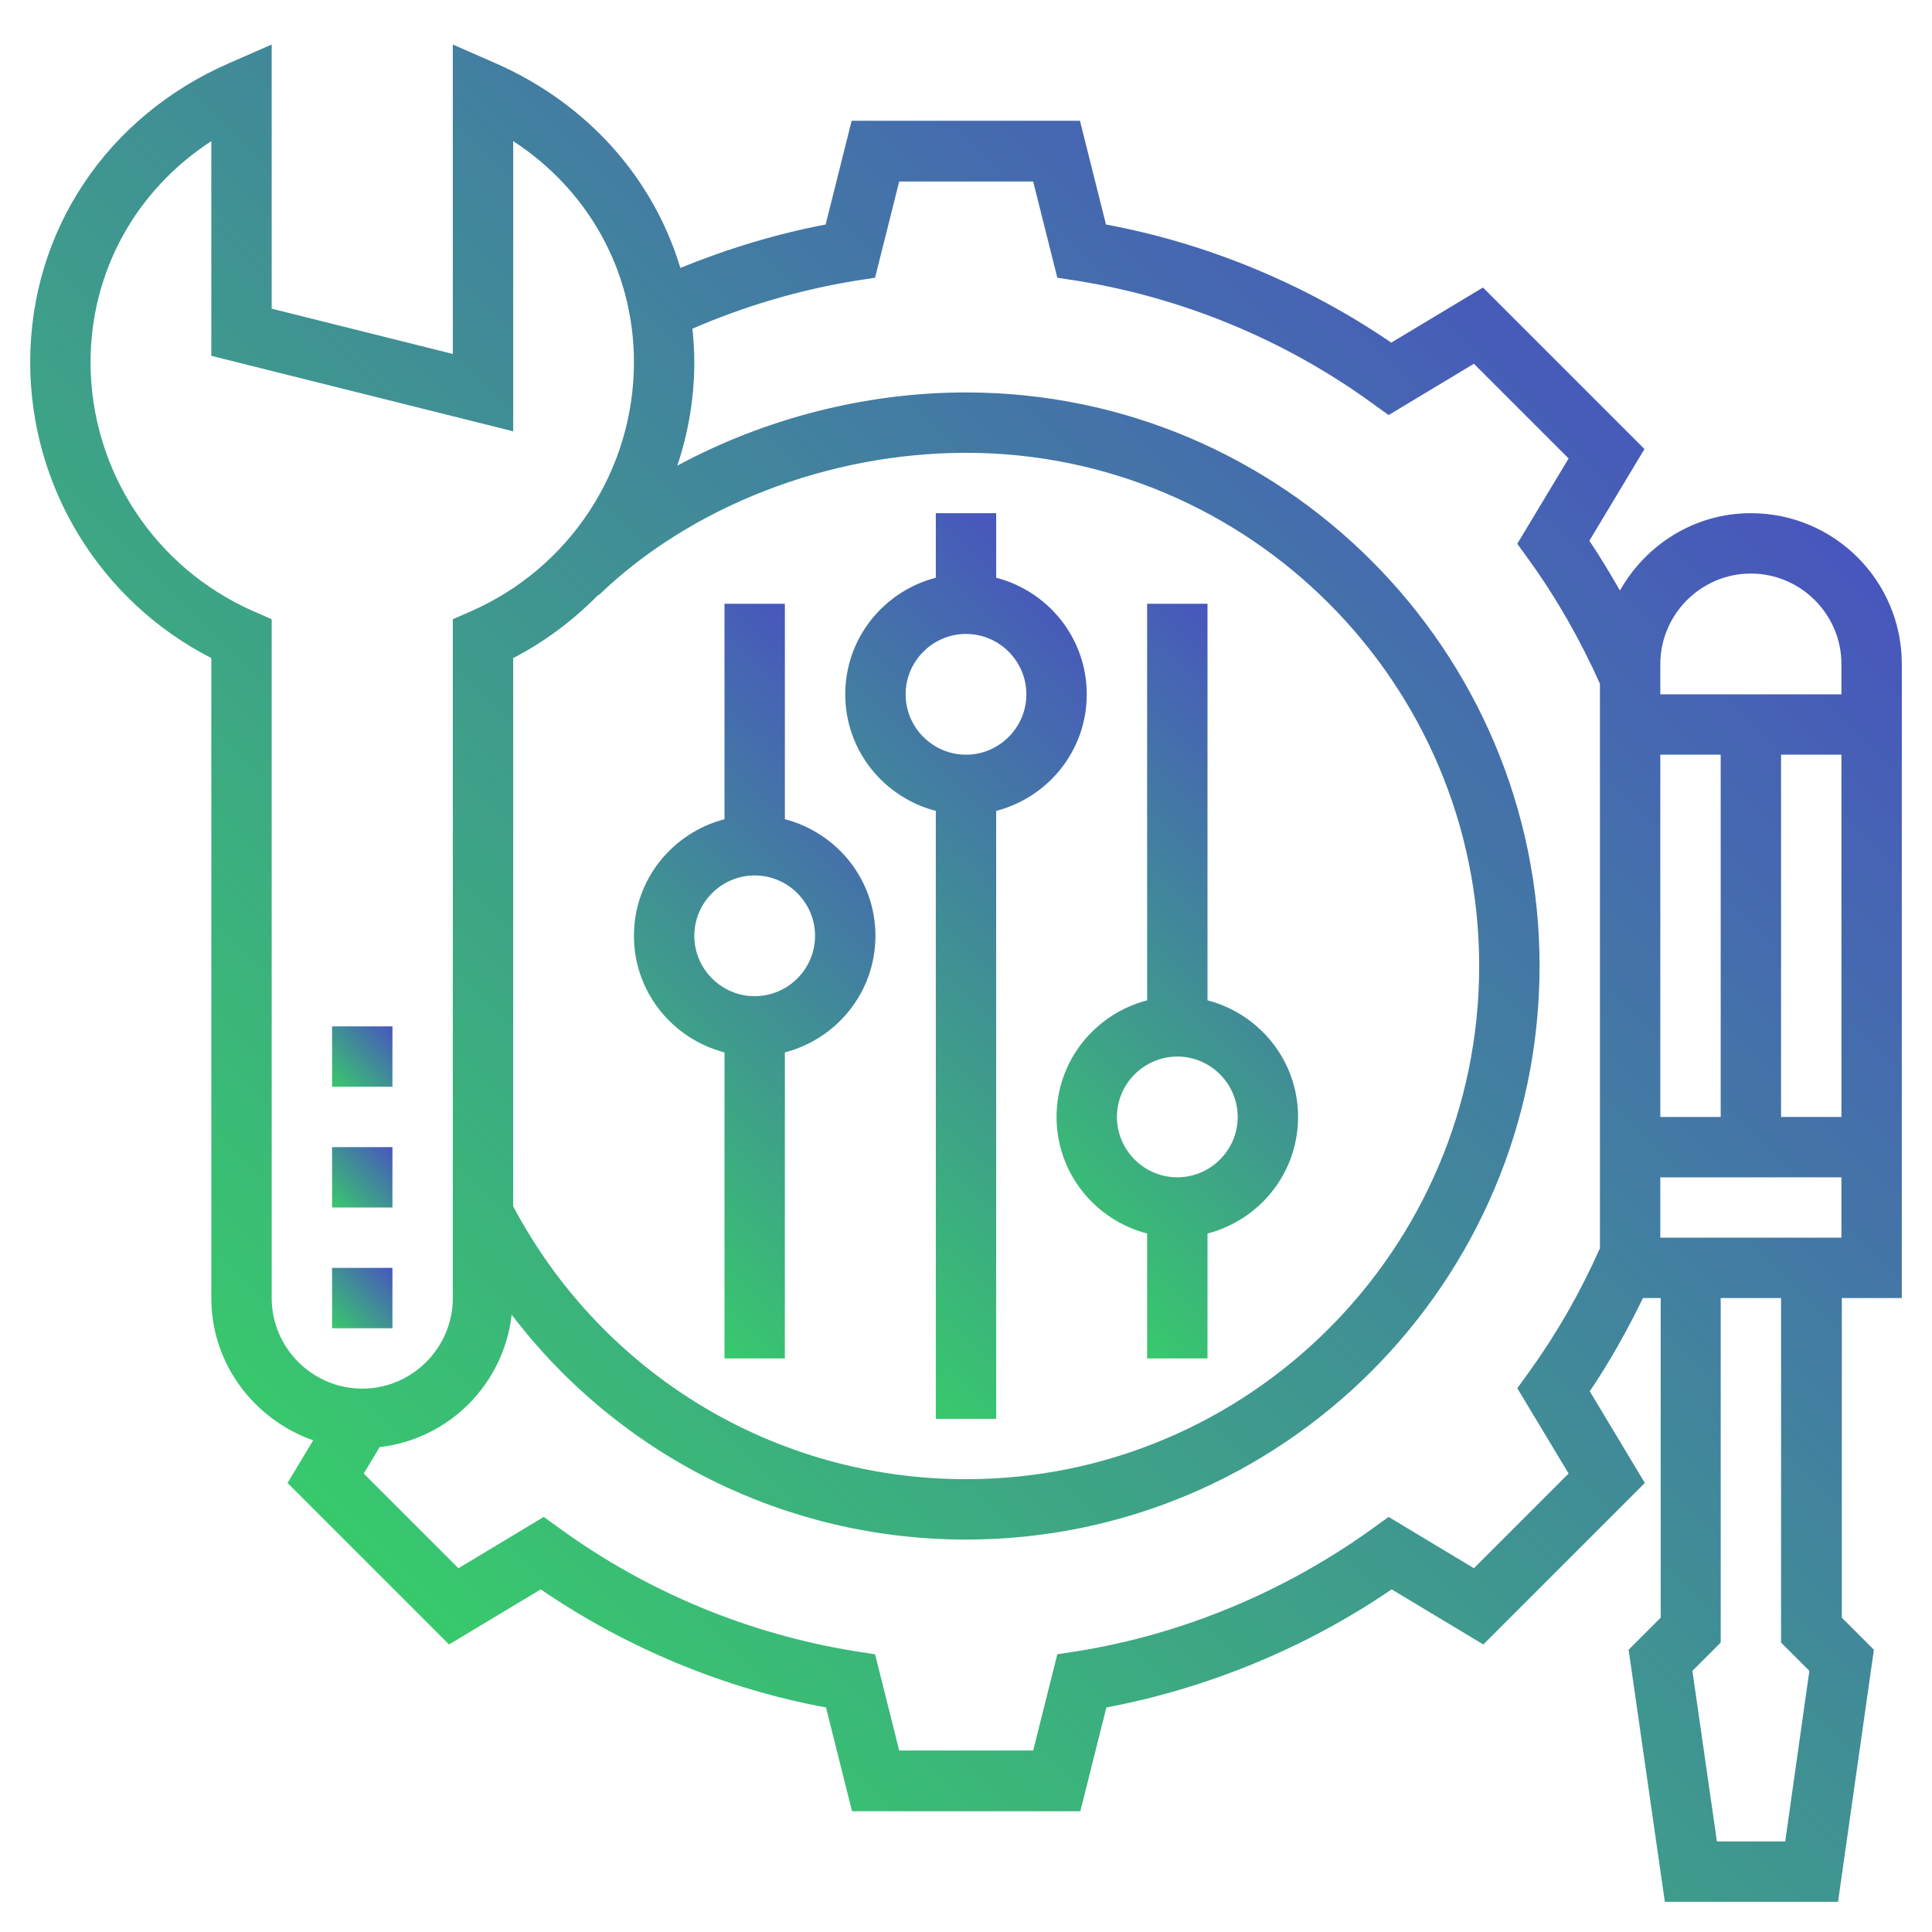
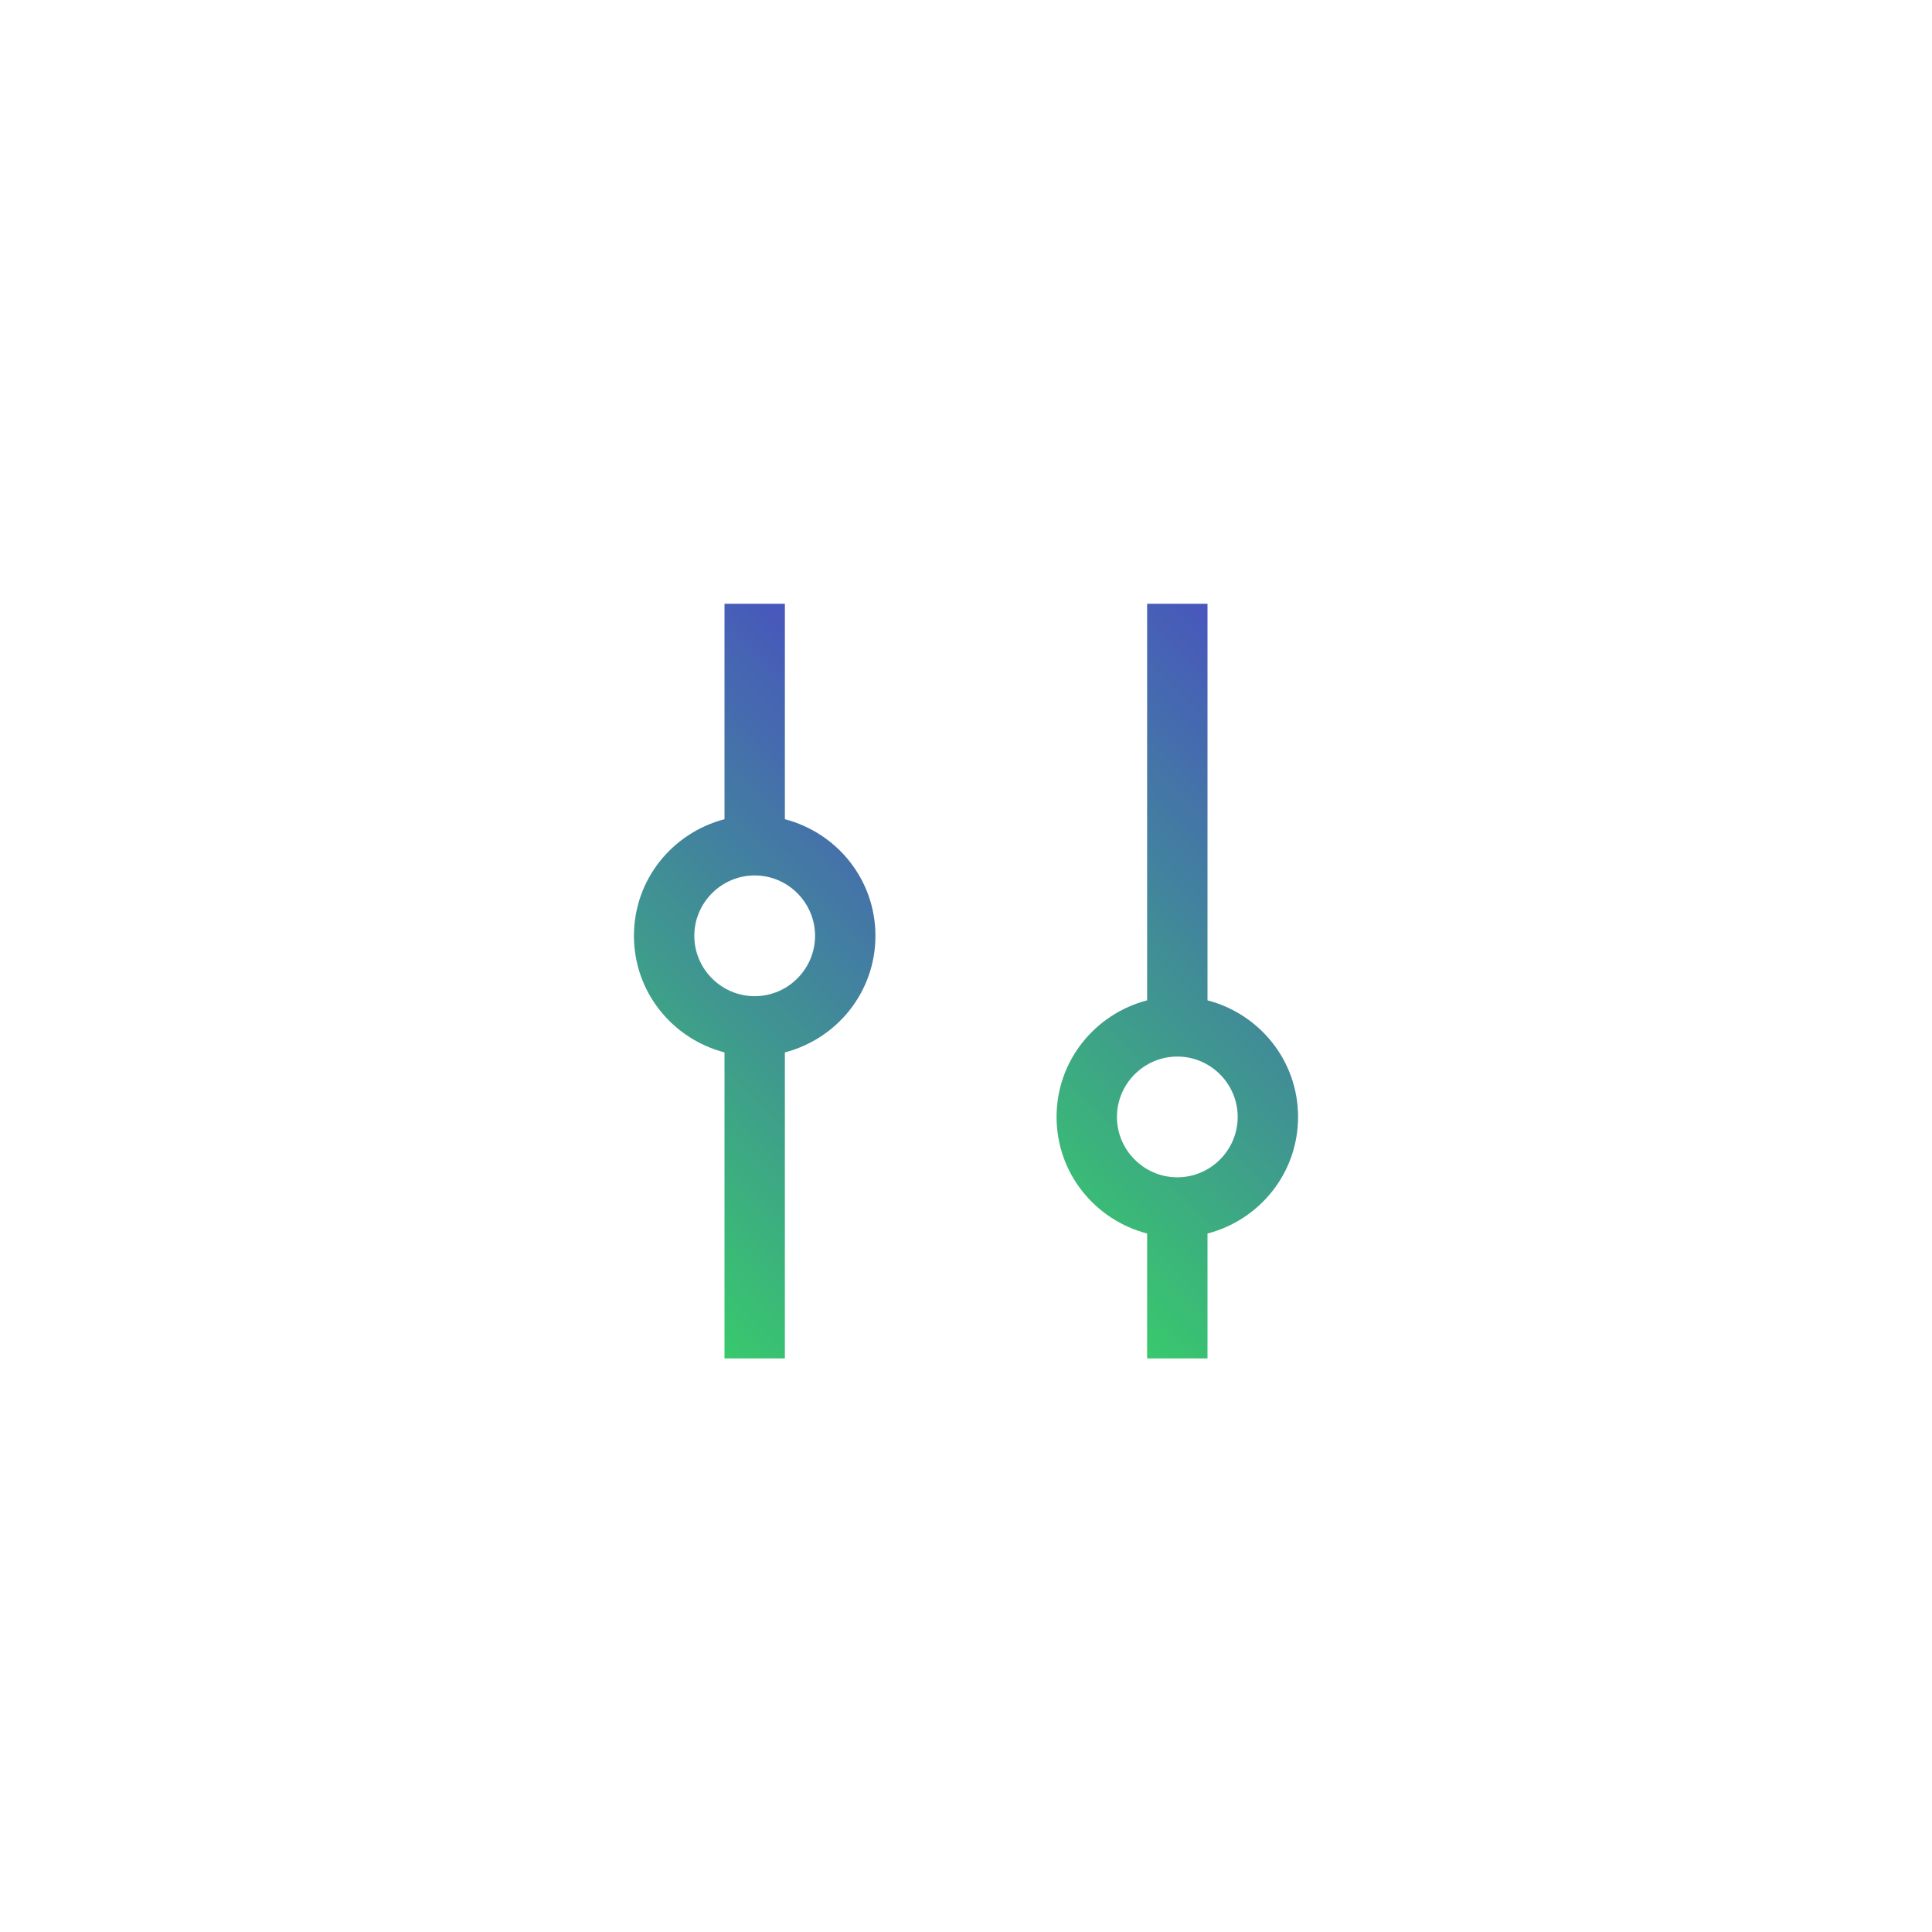
<svg xmlns="http://www.w3.org/2000/svg" viewBox="0 0 512 512">
  <linearGradient id="a" gradientUnits="userSpaceOnUse" x1="88" y1="352" x2="104" y2="336">
    <stop offset="0" stop-color="#38c96c" />
    <stop offset="1" stop-color="#4856bd" />
  </linearGradient>
-   <path d="M88 336h16v16H88v-16z" fill="url(#a)" />
  <linearGradient id="b" gradientUnits="userSpaceOnUse" x1="88" y1="288" x2="104" y2="272">
    <stop offset="0" stop-color="#38c96c" />
    <stop offset="1" stop-color="#4856bd" />
  </linearGradient>
-   <path d="M88 272h16v16H88v-16z" fill="url(#b)" />
  <linearGradient id="c" gradientUnits="userSpaceOnUse" x1="88" y1="320" x2="104" y2="304">
    <stop offset="0" stop-color="#38c96c" />
    <stop offset="1" stop-color="#4856bd" />
  </linearGradient>
-   <path d="M88 304h16v16H88v-16z" fill="url(#c)" />
  <linearGradient id="d" gradientUnits="userSpaceOnUse" x1="192" y1="320" x2="320" y2="192">
    <stop offset="0" stop-color="#38c96c" />
    <stop offset="1" stop-color="#4856bd" />
  </linearGradient>
-   <path d="M248 214.9V376h16V214.9c13.8-3.6 24-16 24-30.9s-10.2-27.3-24-30.9V136h-16v17.1c-13.8 3.6-24 16-24 30.9s10.2 27.3 24 30.9zm8-46.9c8.8 0 16 7.2 16 16s-7.2 16-16 16-16-7.2-16-16 7.2-16 16-16z" fill="url(#d)" />
  <linearGradient id="e" gradientUnits="userSpaceOnUse" x1="146" y1="314" x2="254" y2="206">
    <stop offset="0" stop-color="#38c96c" />
    <stop offset="1" stop-color="#4856bd" />
  </linearGradient>
  <path d="M192 278.9V360h16v-81.1c13.8-3.6 24-16 24-30.9s-10.2-27.3-24-30.9V160h-16v57.1c-13.8 3.6-24 16-24 30.9s10.2 27.3 24 30.9zm8-46.9c8.8 0 16 7.2 16 16s-7.2 16-16 16-16-7.2-16-16 7.2-16 16-16z" fill="url(#e)" />
  <linearGradient id="f" gradientUnits="userSpaceOnUse" x1="258" y1="314" x2="366" y2="206">
    <stop offset="0" stop-color="#38c96c" />
    <stop offset="1" stop-color="#4856bd" />
  </linearGradient>
  <path d="M304 326.9V360h16v-33.1c13.8-3.6 24-16 24-30.9s-10.2-27.3-24-30.9V160h-16v105.1c-13.8 3.6-24 16-24 30.9s10.2 27.3 24 30.9zm8-46.9c8.8 0 16 7.2 16 16s-7.2 16-16 16-16-7.2-16-16 7.2-16 16-16z" fill="url(#f)" />
  <linearGradient id="g" gradientUnits="userSpaceOnUse" x1="106.465" y1="423.249" x2="437.128" y2="92.586">
    <stop offset="0" stop-color="#38c96c" />
    <stop offset="1" stop-color="#4856bd" />
  </linearGradient>
-   <path d="M504 344V176c0-22.1-17.9-40-40-40-14.9 0-27.8 8.3-34.7 20.5-2.6-4.5-5.2-8.9-8.1-13.2l14.6-24.3L393 76.2l-24.3 14.6C346 75.3 320 64.5 293.1 59.5L286.2 32h-60.5l-6.9 27.5c-13.1 2.5-26 6.4-38.5 11.5-7.2-23.9-24.7-43.6-49.1-54.3L120 11.8v82l-48-12v-70l-11.2 4.9C28.2 30.9 8 61.3 8 96c0 33.2 18.7 63.4 48 78.4V344c0 17.5 11.4 32.2 27 37.7L76.2 393l42.8 42.8 24.3-14.6c22.7 15.5 48.6 26.3 75.6 31.3l6.9 27.5h60.5l6.9-27.5c26.9-5.1 52.9-15.8 75.6-31.3l24.3 14.6 42.8-42.8-14.6-24.3c5.3-7.8 9.9-16.1 14.1-24.7h4.7v84.7l-8.5 8.5 9.6 66.8h45.9l9.5-66.8-8.5-8.5V344H504zm-432 0V164.1l-4.8-2.1C41 150.5 24 124.6 24 96c0-24 12-45.6 32-58.6v56.9l80 20V37.4c20 13 32 34.6 32 58.6 0 28.6-17 54.5-43.2 66l-4.8 2.1V344c0 13.2-10.8 24-24 24s-24-10.8-24-24zm184-224c75 0 136 61 136 136s-61 136-136 136c-50.5 0-96.3-27.7-120-72.3V174.4c8.5-4.4 16-10.1 22.6-16.8l.1.1c24.5-23.6 60.9-37.7 97.3-37.7zm168 210.8c-5.2 11.7-11.5 22.7-18.8 32.8l-3.1 4.3 13.6 22.6-25.1 25.1L368 402l-4.3 3.1c-23.2 16.7-50.2 28-78.3 32.5l-5.2.8-6.4 25.5h-35.5l-6.4-25.5-5.2-.8c-28.1-4.5-55.2-15.7-78.3-32.5l-4.3-3.1-22.6 13.6-25.1-25.1 4.2-7c18.4-2.1 32.9-16.7 35-35.1C164 385.7 208.1 408 256 408c83.8 0 152-68.2 152-152s-68.2-152-152-152c-26.8 0-53.5 7-76.5 19.4 2.9-8.7 4.5-17.9 4.5-27.4 0-3-.2-6-.5-8.9 13.9-6 28.4-10.3 43.2-12.7l5.2-.8 6.4-25.5h35.5l6.4 25.5 5.2.8c28.1 4.5 55.2 15.7 78.3 32.5l4.3 3.1 22.6-13.6 25.1 25.1-13.6 22.6 3.1 4.3c7.3 10.1 13.6 21.2 18.8 32.8v149.6zm64-34.8h-16v-96h16v96zm-48-120c0-13.2 10.8-24 24-24s24 10.8 24 24v8h-48v-8zm0 24h16v96h-16v-96zm33.1 288H455l-6.5-45.2 7.5-7.5V344h16v91.3l7.5 7.5-6.4 45.2zM440 328v-16h48v16h-48z" fill="url(#g)" />
</svg>